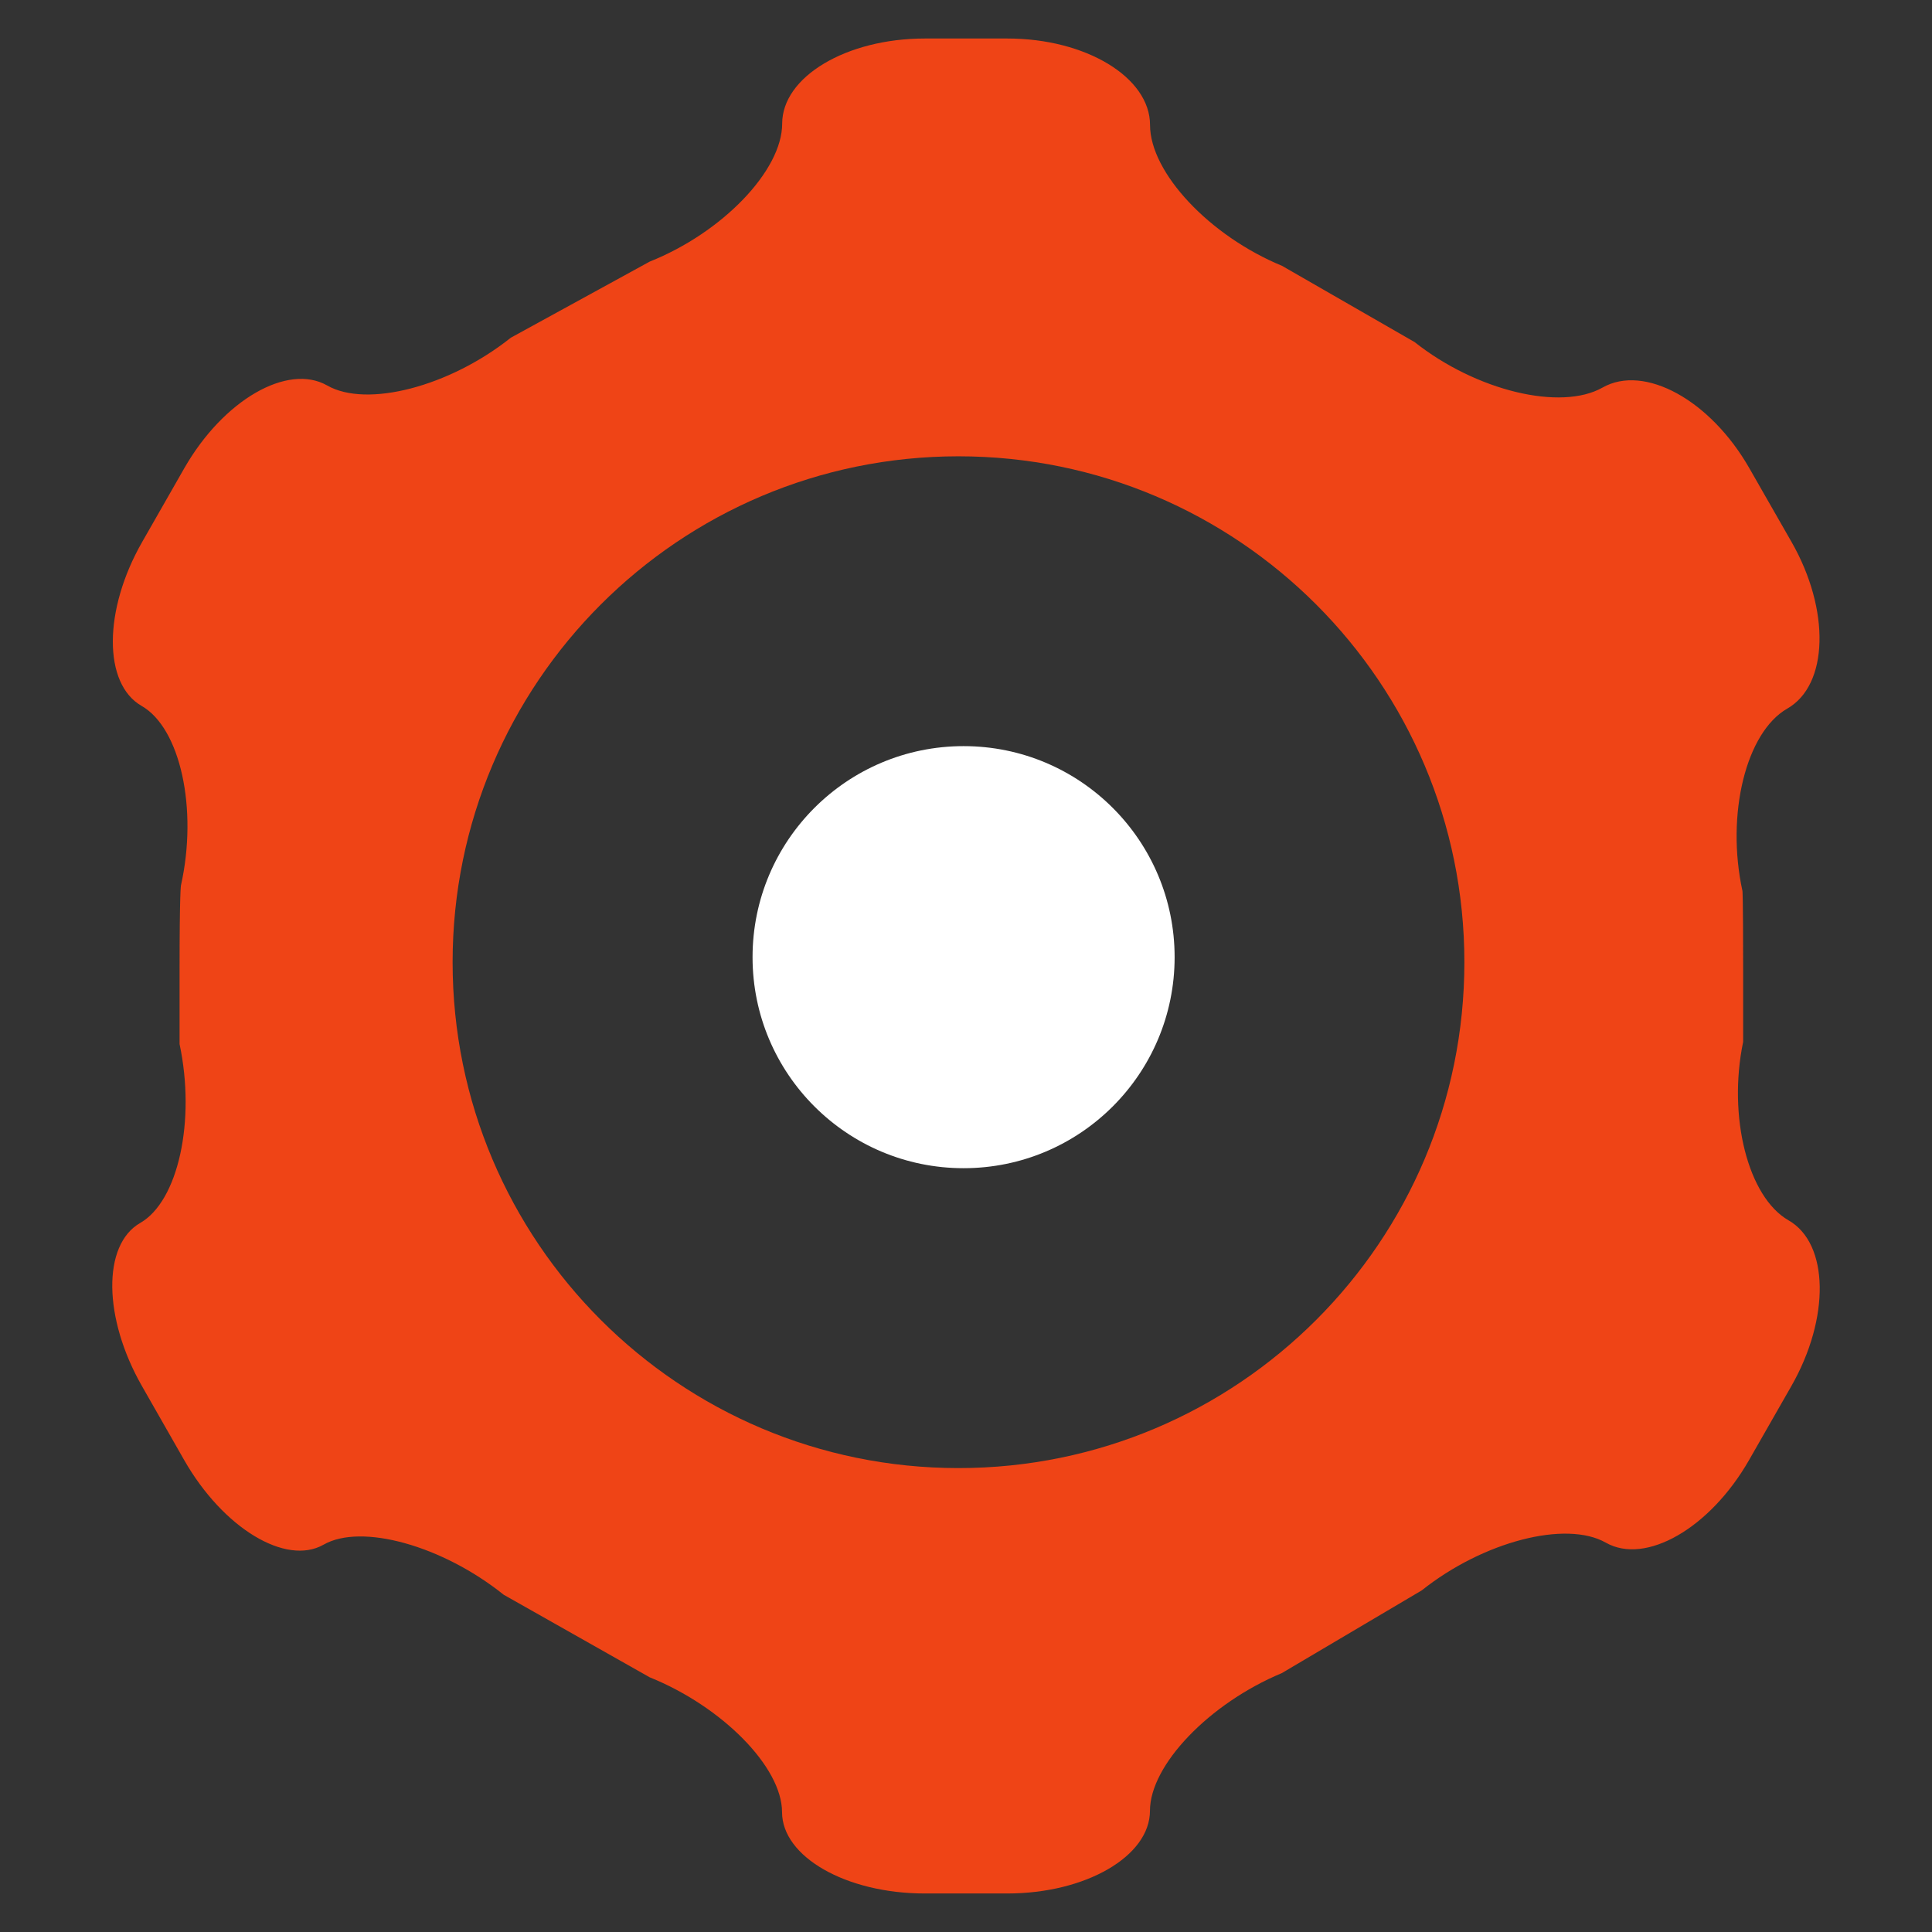
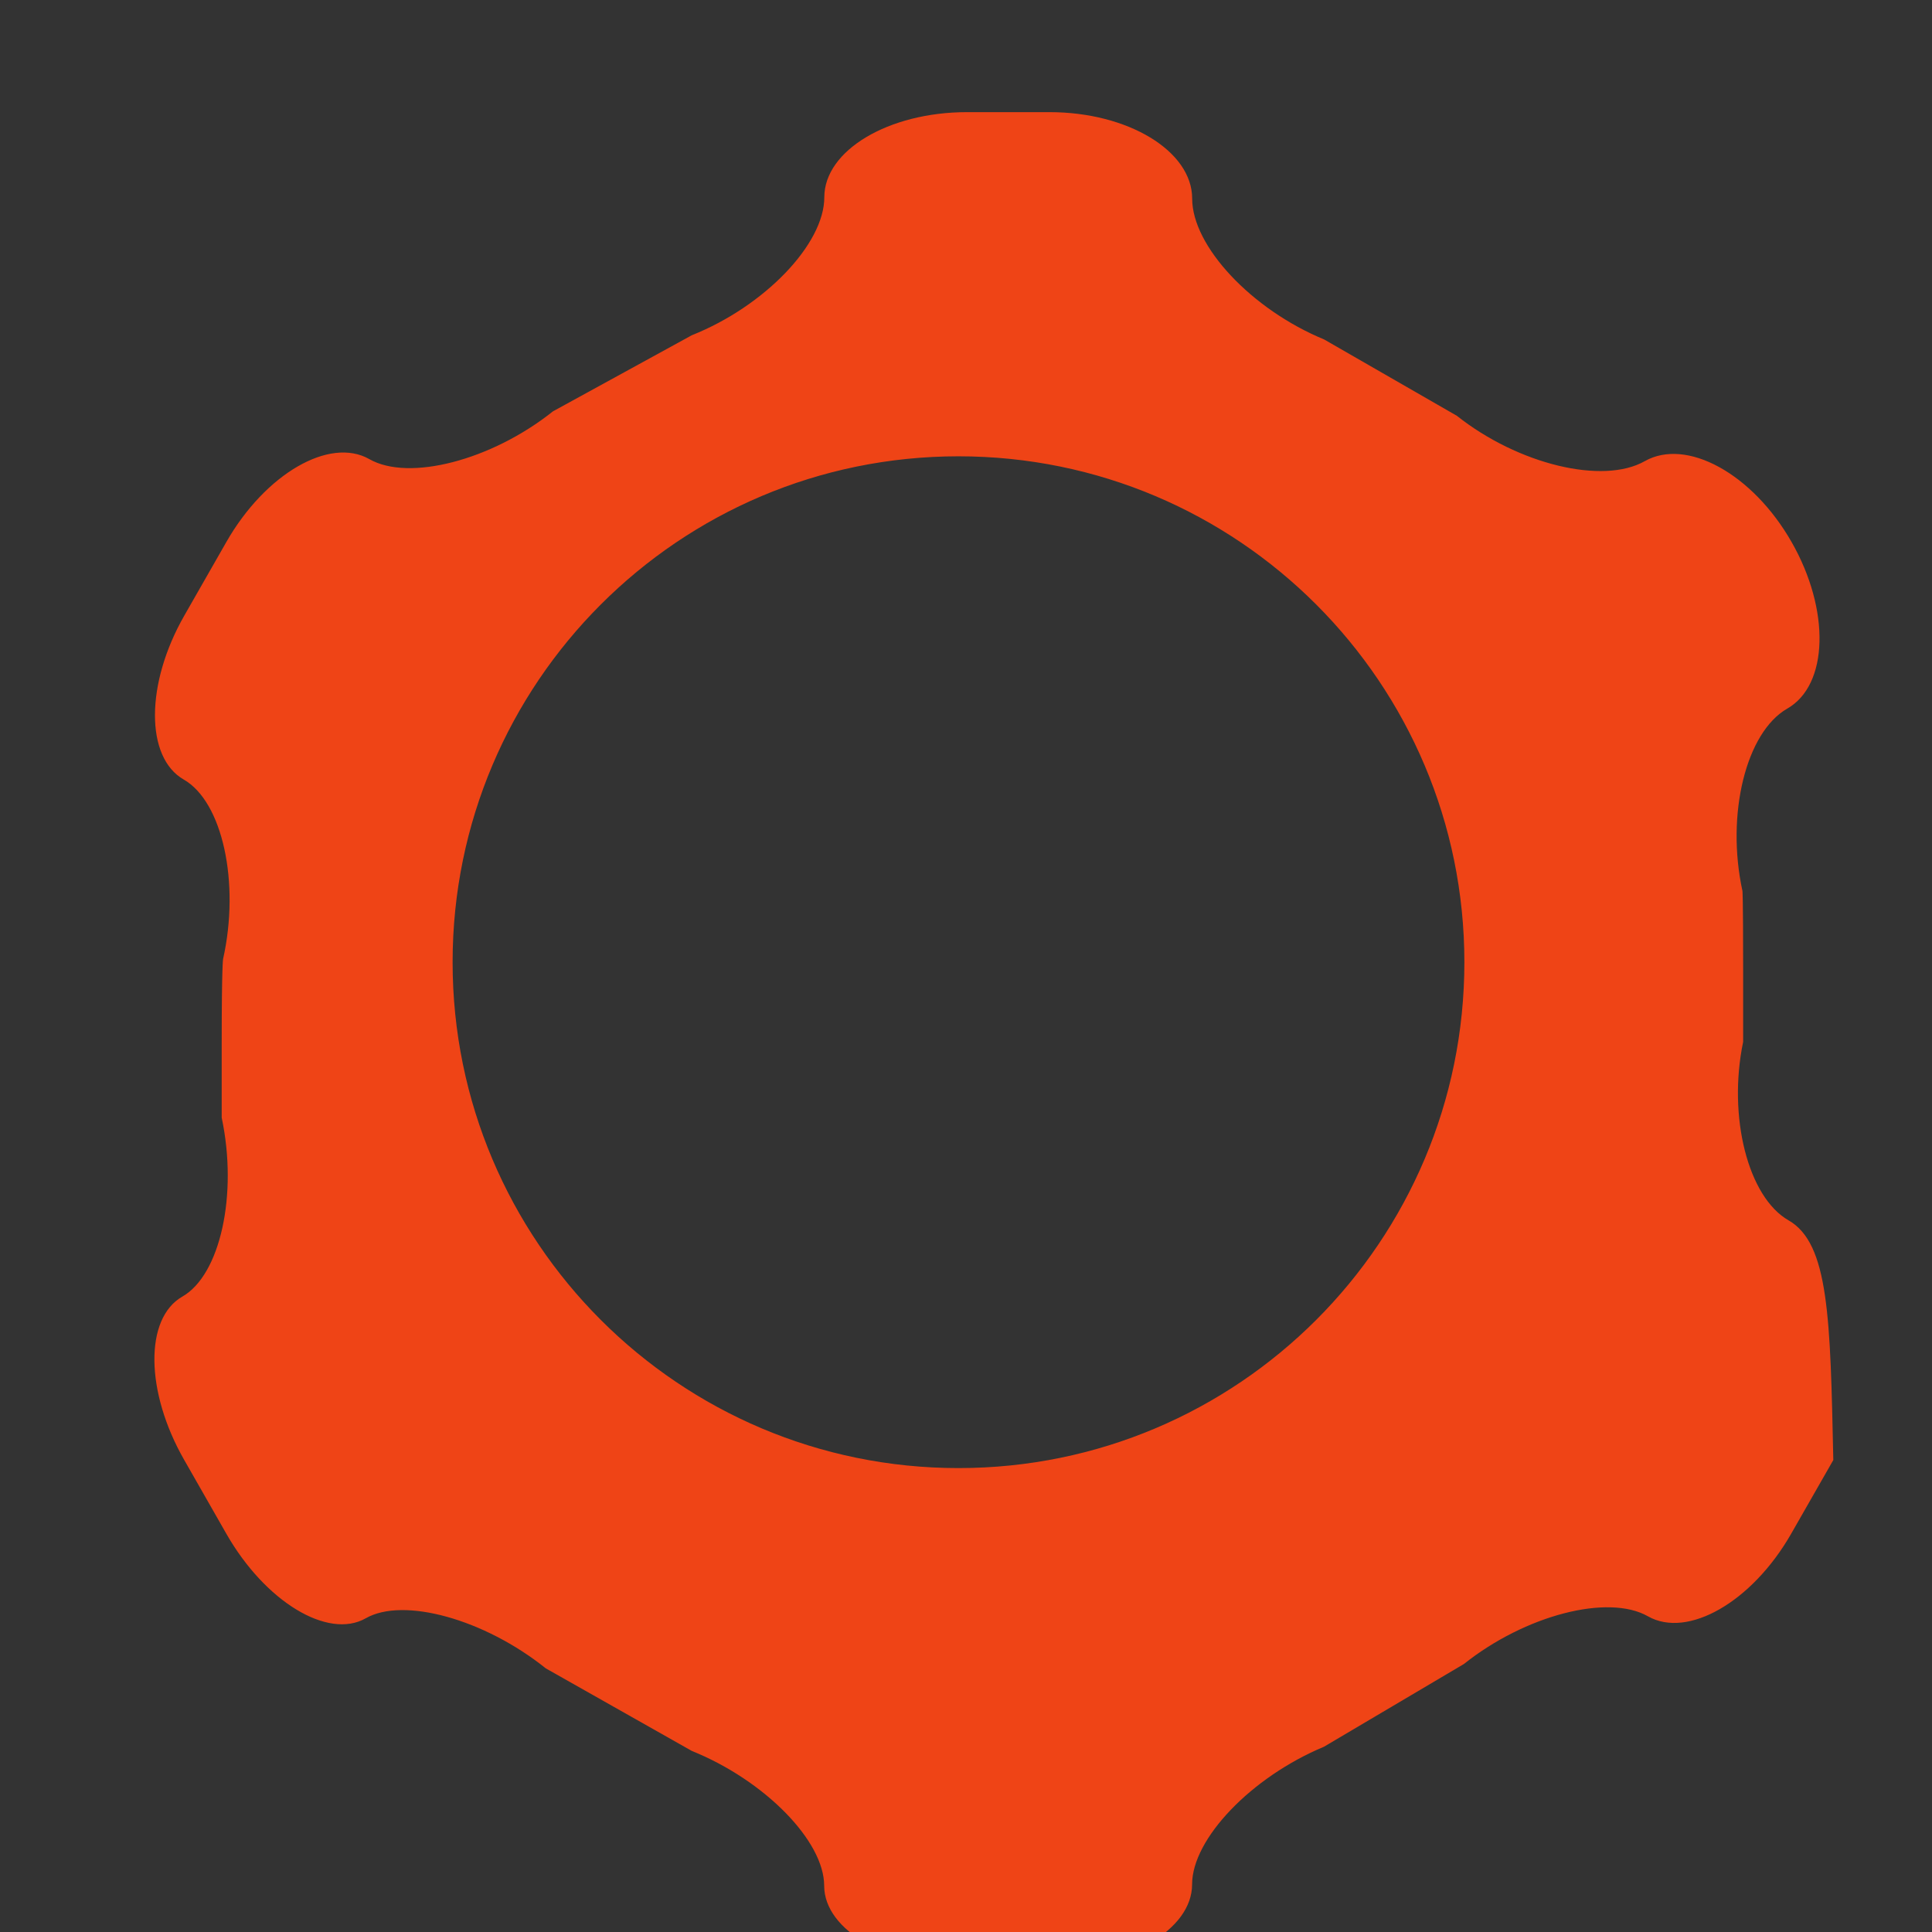
<svg xmlns="http://www.w3.org/2000/svg" version="1.1" id="Capa_1" x="0px" y="0px" width="620px" height="620px" viewBox="146.97 0 620 620" enable-background="new 146.97 0 620 620" xml:space="preserve">
  <rect x="146.97" y="0" width="620" height="620" fill="#333333" stroke="none" />
  <g>
    <g>
-       <path fill="#EF4416" d="M720.932,391.617c-12.995-7.427-19.554-33.216-14.569-57.271c0,0,0,0,0-23.166    c0-24.297-0.222-25.266-0.222-25.266c-5.348-24.599,1.149-50.934,14.388-58.521c13.238-7.567,13.863-31.642,1.353-53.496    l-13.521-23.631c-12.491-21.875-33.7-33.519-47.12-25.891c-13.419,7.588-40.541,1.05-60.297-14.59l-42.559-24.478    c-23.287-9.605-42.357-29.927-42.357-45.203c0-15.275-20.583-27.747-45.768-27.747h-26.495c-25.184,0-45.788,12.29-45.788,27.323    c0,15.014-19.15,34.951-42.519,44.274l-44.557,24.418c-19.695,15.699-46.212,22.601-58.925,15.336    c-12.733-7.244-33.356,4.682-45.868,26.557l-13.5,23.631c-12.512,21.854-12.572,45.565-0.182,52.648    c12.41,7.104,18.101,33.034,12.612,57.593c0,0-0.444,2.099-0.444,27.021c0,23.792,0,23.893,0,23.893    c5.227,24.619-0.444,50.449-12.633,57.411c-12.188,6.982-11.905,30.553,0.586,52.387l13.5,23.65    c12.471,21.875,32.631,34.084,44.759,27.202c12.128-6.941,38.14,0.303,57.794,16.063l46.857,26.496    c23.348,9.424,42.479,28.877,42.479,43.265c0,14.348,20.604,26.113,45.787,26.113h26.496c25.185,0,45.787-11.947,45.787-26.557    c0-14.61,19.01-34.447,42.297-44.153l44.92-26.557c19.695-15.68,46.272-22.581,59.066-15.316    c12.773,7.265,33.458-4.621,45.969-26.496l13.521-23.65C734.331,423.016,733.928,399.043,720.932,391.617z M454.561,471.125    c-89.658,0-162.345-72.708-162.345-162.346c0-89.639,72.707-162.346,162.345-162.346c89.658,0,162.345,72.707,162.345,162.346    C616.906,398.437,544.219,471.125,454.561,471.125z" />
-       <circle fill="#FFFFFF" cx="456.196" cy="307.164" r="67.723" />
+       <path fill="#EF4416" d="M720.932,391.617c-12.995-7.427-19.554-33.216-14.569-57.271c0,0,0,0,0-23.166    c0-24.297-0.222-25.266-0.222-25.266c-5.348-24.599,1.149-50.934,14.388-58.521c13.238-7.567,13.863-31.642,1.353-53.496    c-12.491-21.875-33.7-33.519-47.12-25.891c-13.419,7.588-40.541,1.05-60.297-14.59l-42.559-24.478    c-23.287-9.605-42.357-29.927-42.357-45.203c0-15.275-20.583-27.747-45.768-27.747h-26.495c-25.184,0-45.788,12.29-45.788,27.323    c0,15.014-19.15,34.951-42.519,44.274l-44.557,24.418c-19.695,15.699-46.212,22.601-58.925,15.336    c-12.733-7.244-33.356,4.682-45.868,26.557l-13.5,23.631c-12.512,21.854-12.572,45.565-0.182,52.648    c12.41,7.104,18.101,33.034,12.612,57.593c0,0-0.444,2.099-0.444,27.021c0,23.792,0,23.893,0,23.893    c5.227,24.619-0.444,50.449-12.633,57.411c-12.188,6.982-11.905,30.553,0.586,52.387l13.5,23.65    c12.471,21.875,32.631,34.084,44.759,27.202c12.128-6.941,38.14,0.303,57.794,16.063l46.857,26.496    c23.348,9.424,42.479,28.877,42.479,43.265c0,14.348,20.604,26.113,45.787,26.113h26.496c25.185,0,45.787-11.947,45.787-26.557    c0-14.61,19.01-34.447,42.297-44.153l44.92-26.557c19.695-15.68,46.272-22.581,59.066-15.316    c12.773,7.265,33.458-4.621,45.969-26.496l13.521-23.65C734.331,423.016,733.928,399.043,720.932,391.617z M454.561,471.125    c-89.658,0-162.345-72.708-162.345-162.346c0-89.639,72.707-162.346,162.345-162.346c89.658,0,162.345,72.707,162.345,162.346    C616.906,398.437,544.219,471.125,454.561,471.125z" />
    </g>
  </g>
</svg>